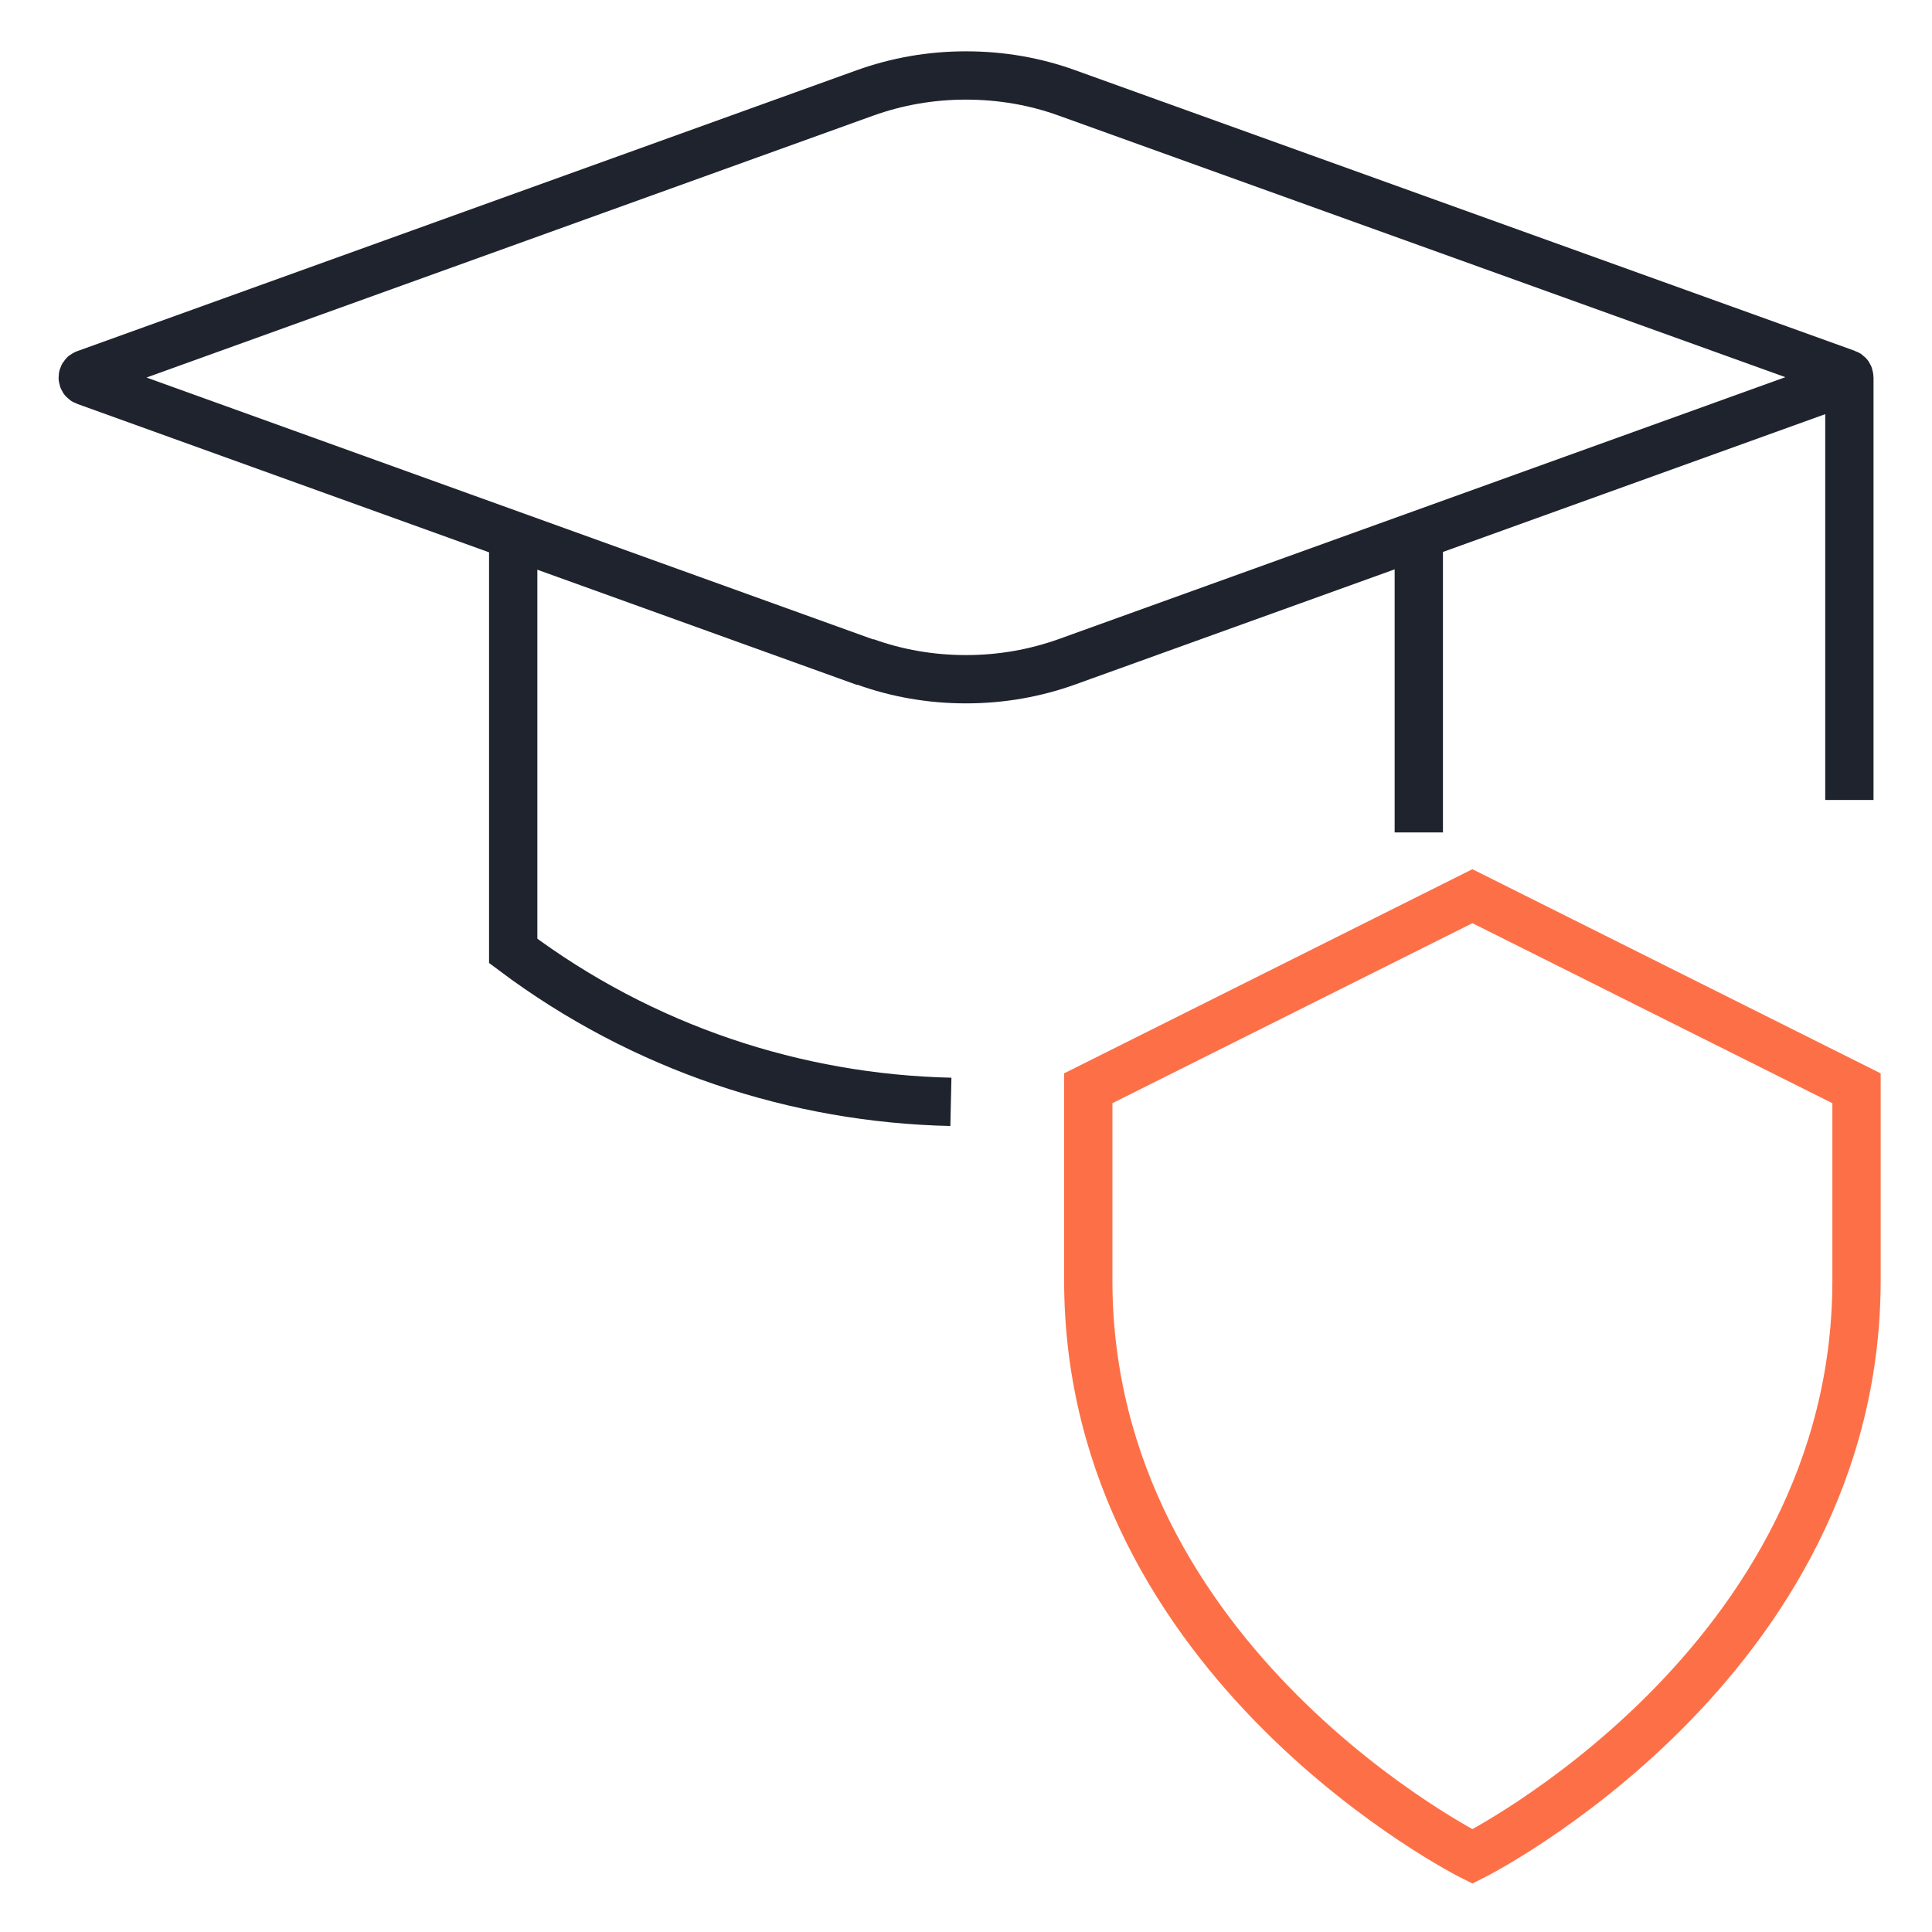
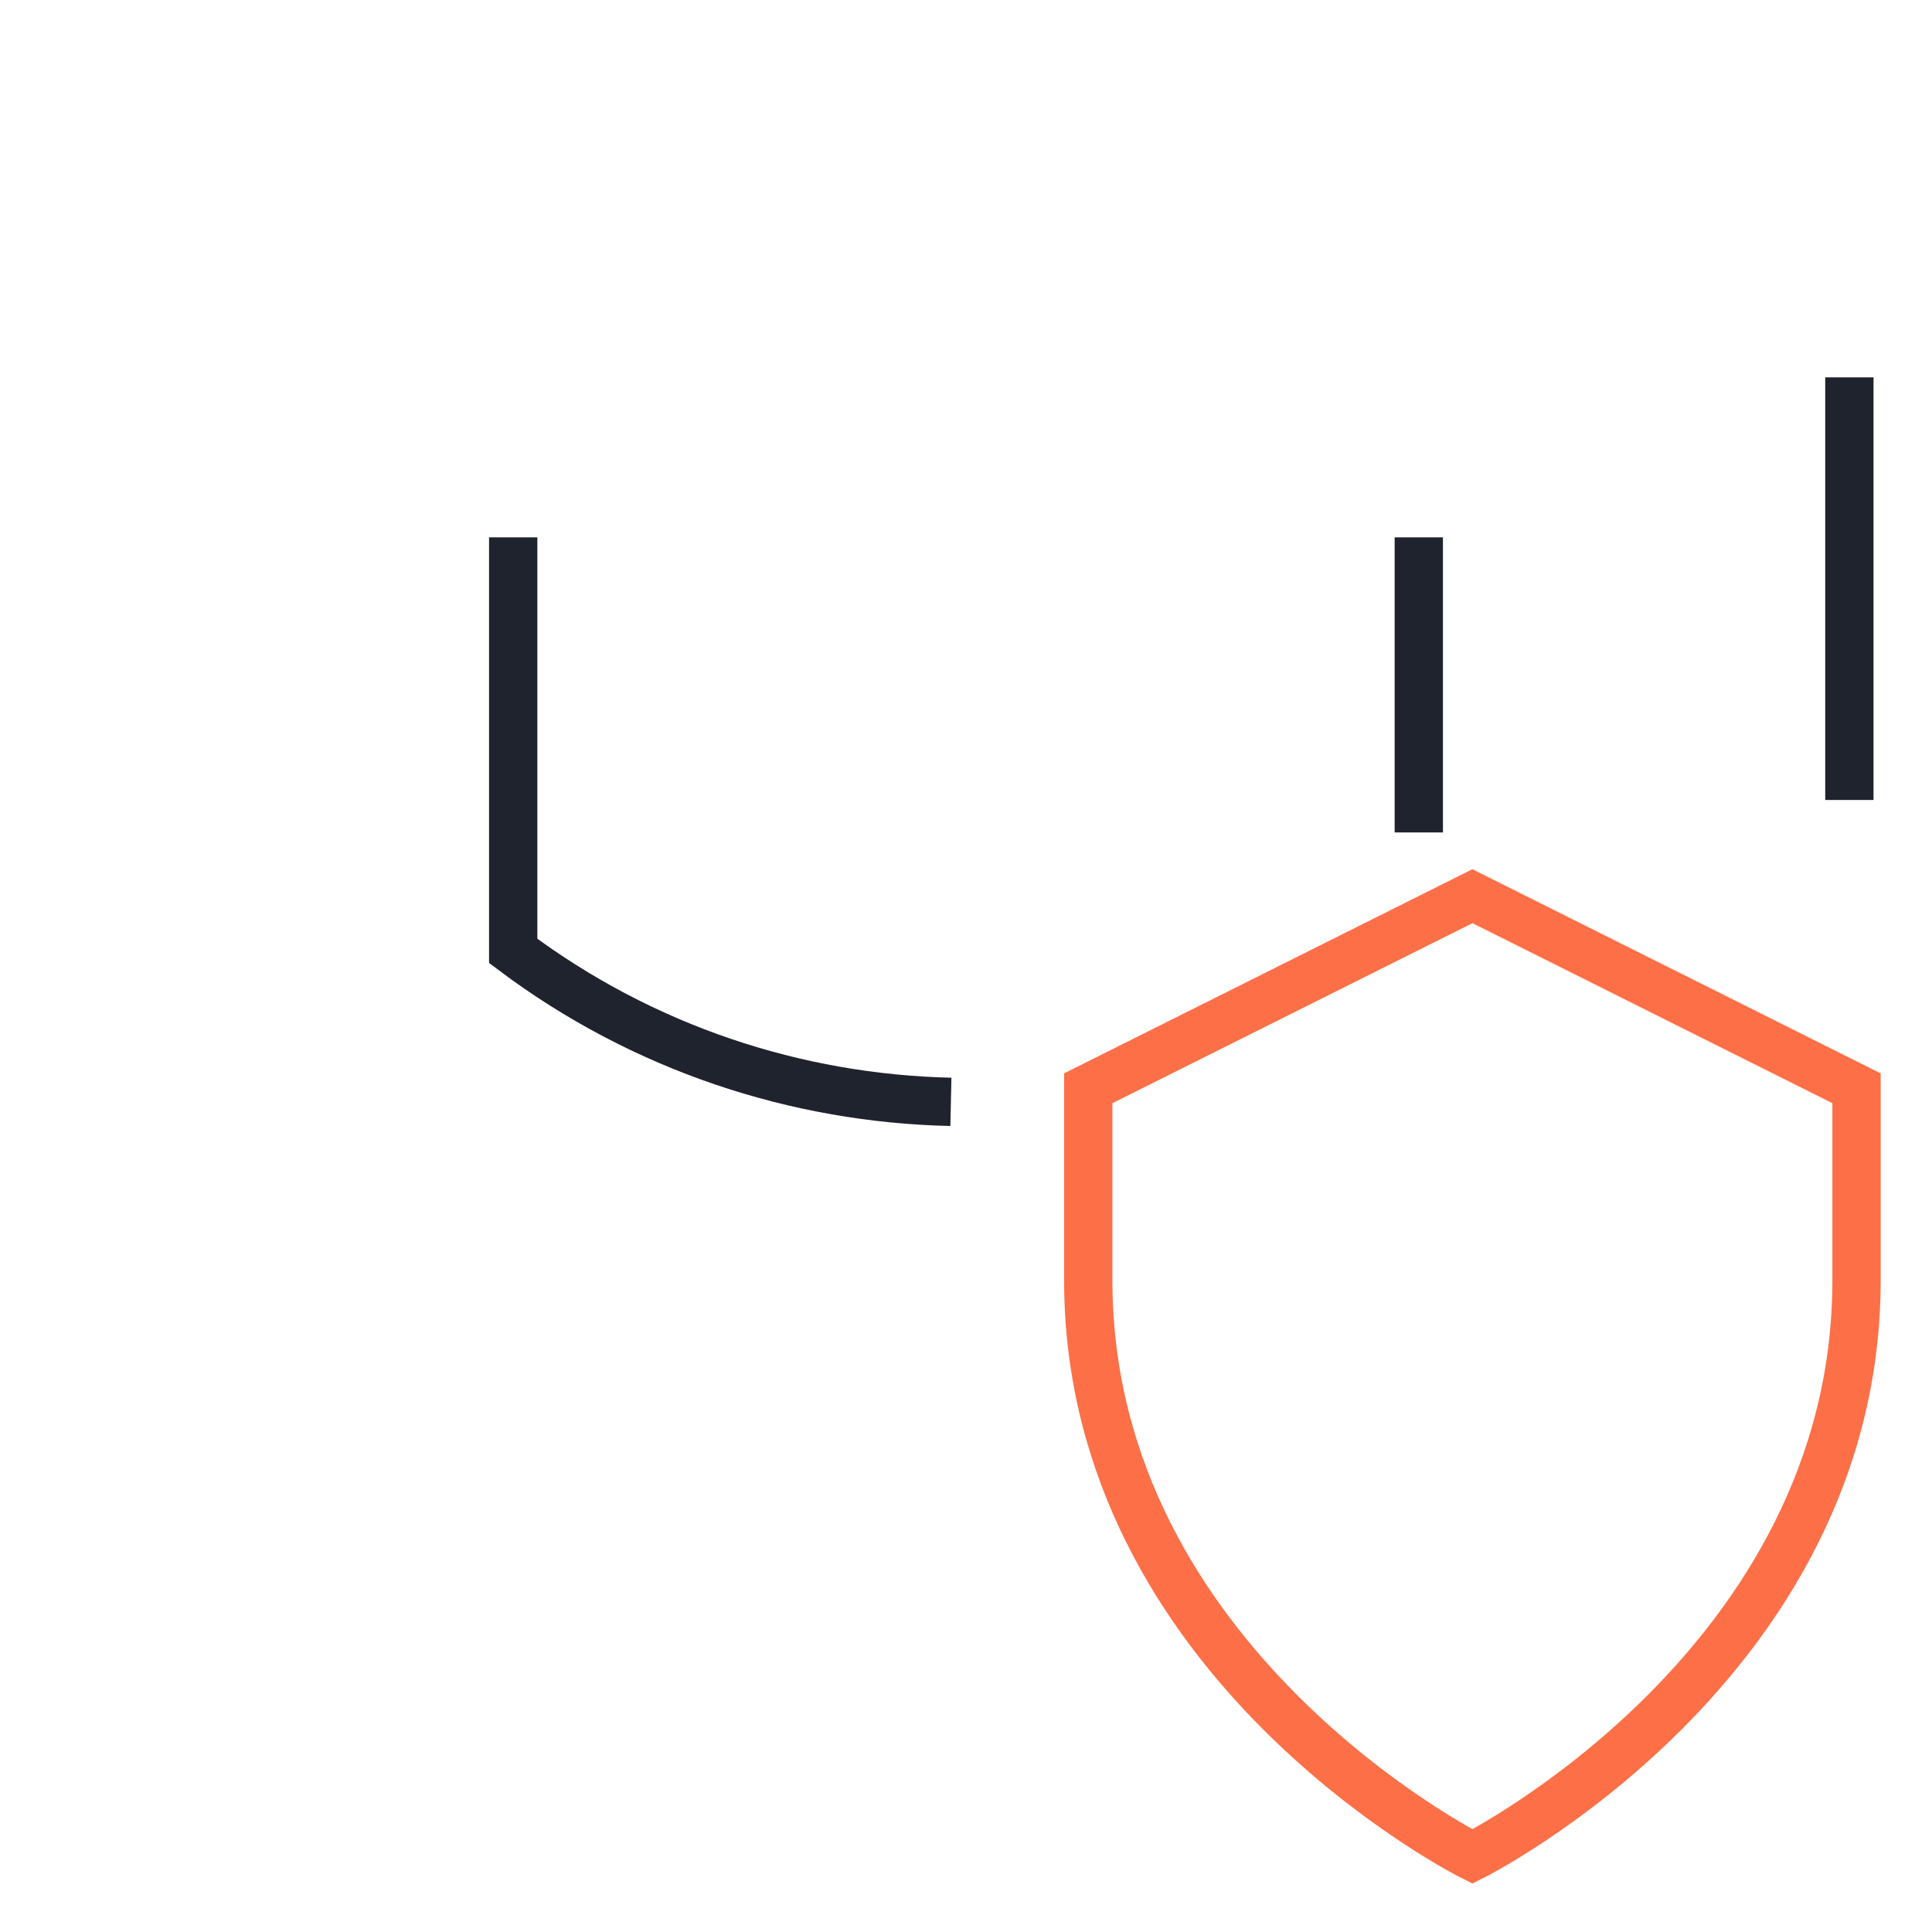
<svg xmlns="http://www.w3.org/2000/svg" width="60" height="60" viewBox="0 0 60 60" fill="none">
  <path d="M57.434 24.844V11.719" stroke="#1F232E" stroke-width="1.5" stroke-miterlimit="10" />
  <path d="M57.656 33.797V39.762C57.656 51.691 45.727 57.656 45.727 57.656C45.727 57.656 33.797 51.691 33.797 39.762V33.797L45.727 27.832L57.656 33.797Z" stroke="#FD7047" stroke-width="1.5" stroke-miterlimit="10" />
  <path d="M44.062 16.688V25.852" stroke="#1F232E" stroke-width="1.5" stroke-miterlimit="10" />
-   <path d="M26.871 20.555C27.844 20.906 28.898 21.094 30 21.094C31.102 21.094 32.145 20.906 33.129 20.555L57.352 11.824C57.457 11.789 57.457 11.637 57.352 11.602L33.129 2.883C32.156 2.531 31.102 2.344 30 2.344C28.898 2.344 27.855 2.531 26.871 2.883L2.648 11.613C2.543 11.648 2.543 11.801 2.648 11.836L26.871 20.566" stroke="#1F232E" stroke-width="1.5" stroke-miterlimit="10" />
  <path d="M15.938 16.688V29.531C19.969 32.555 24.738 34.113 29.531 34.219" stroke="#1F232E" stroke-width="1.5" stroke-miterlimit="10" />
</svg>